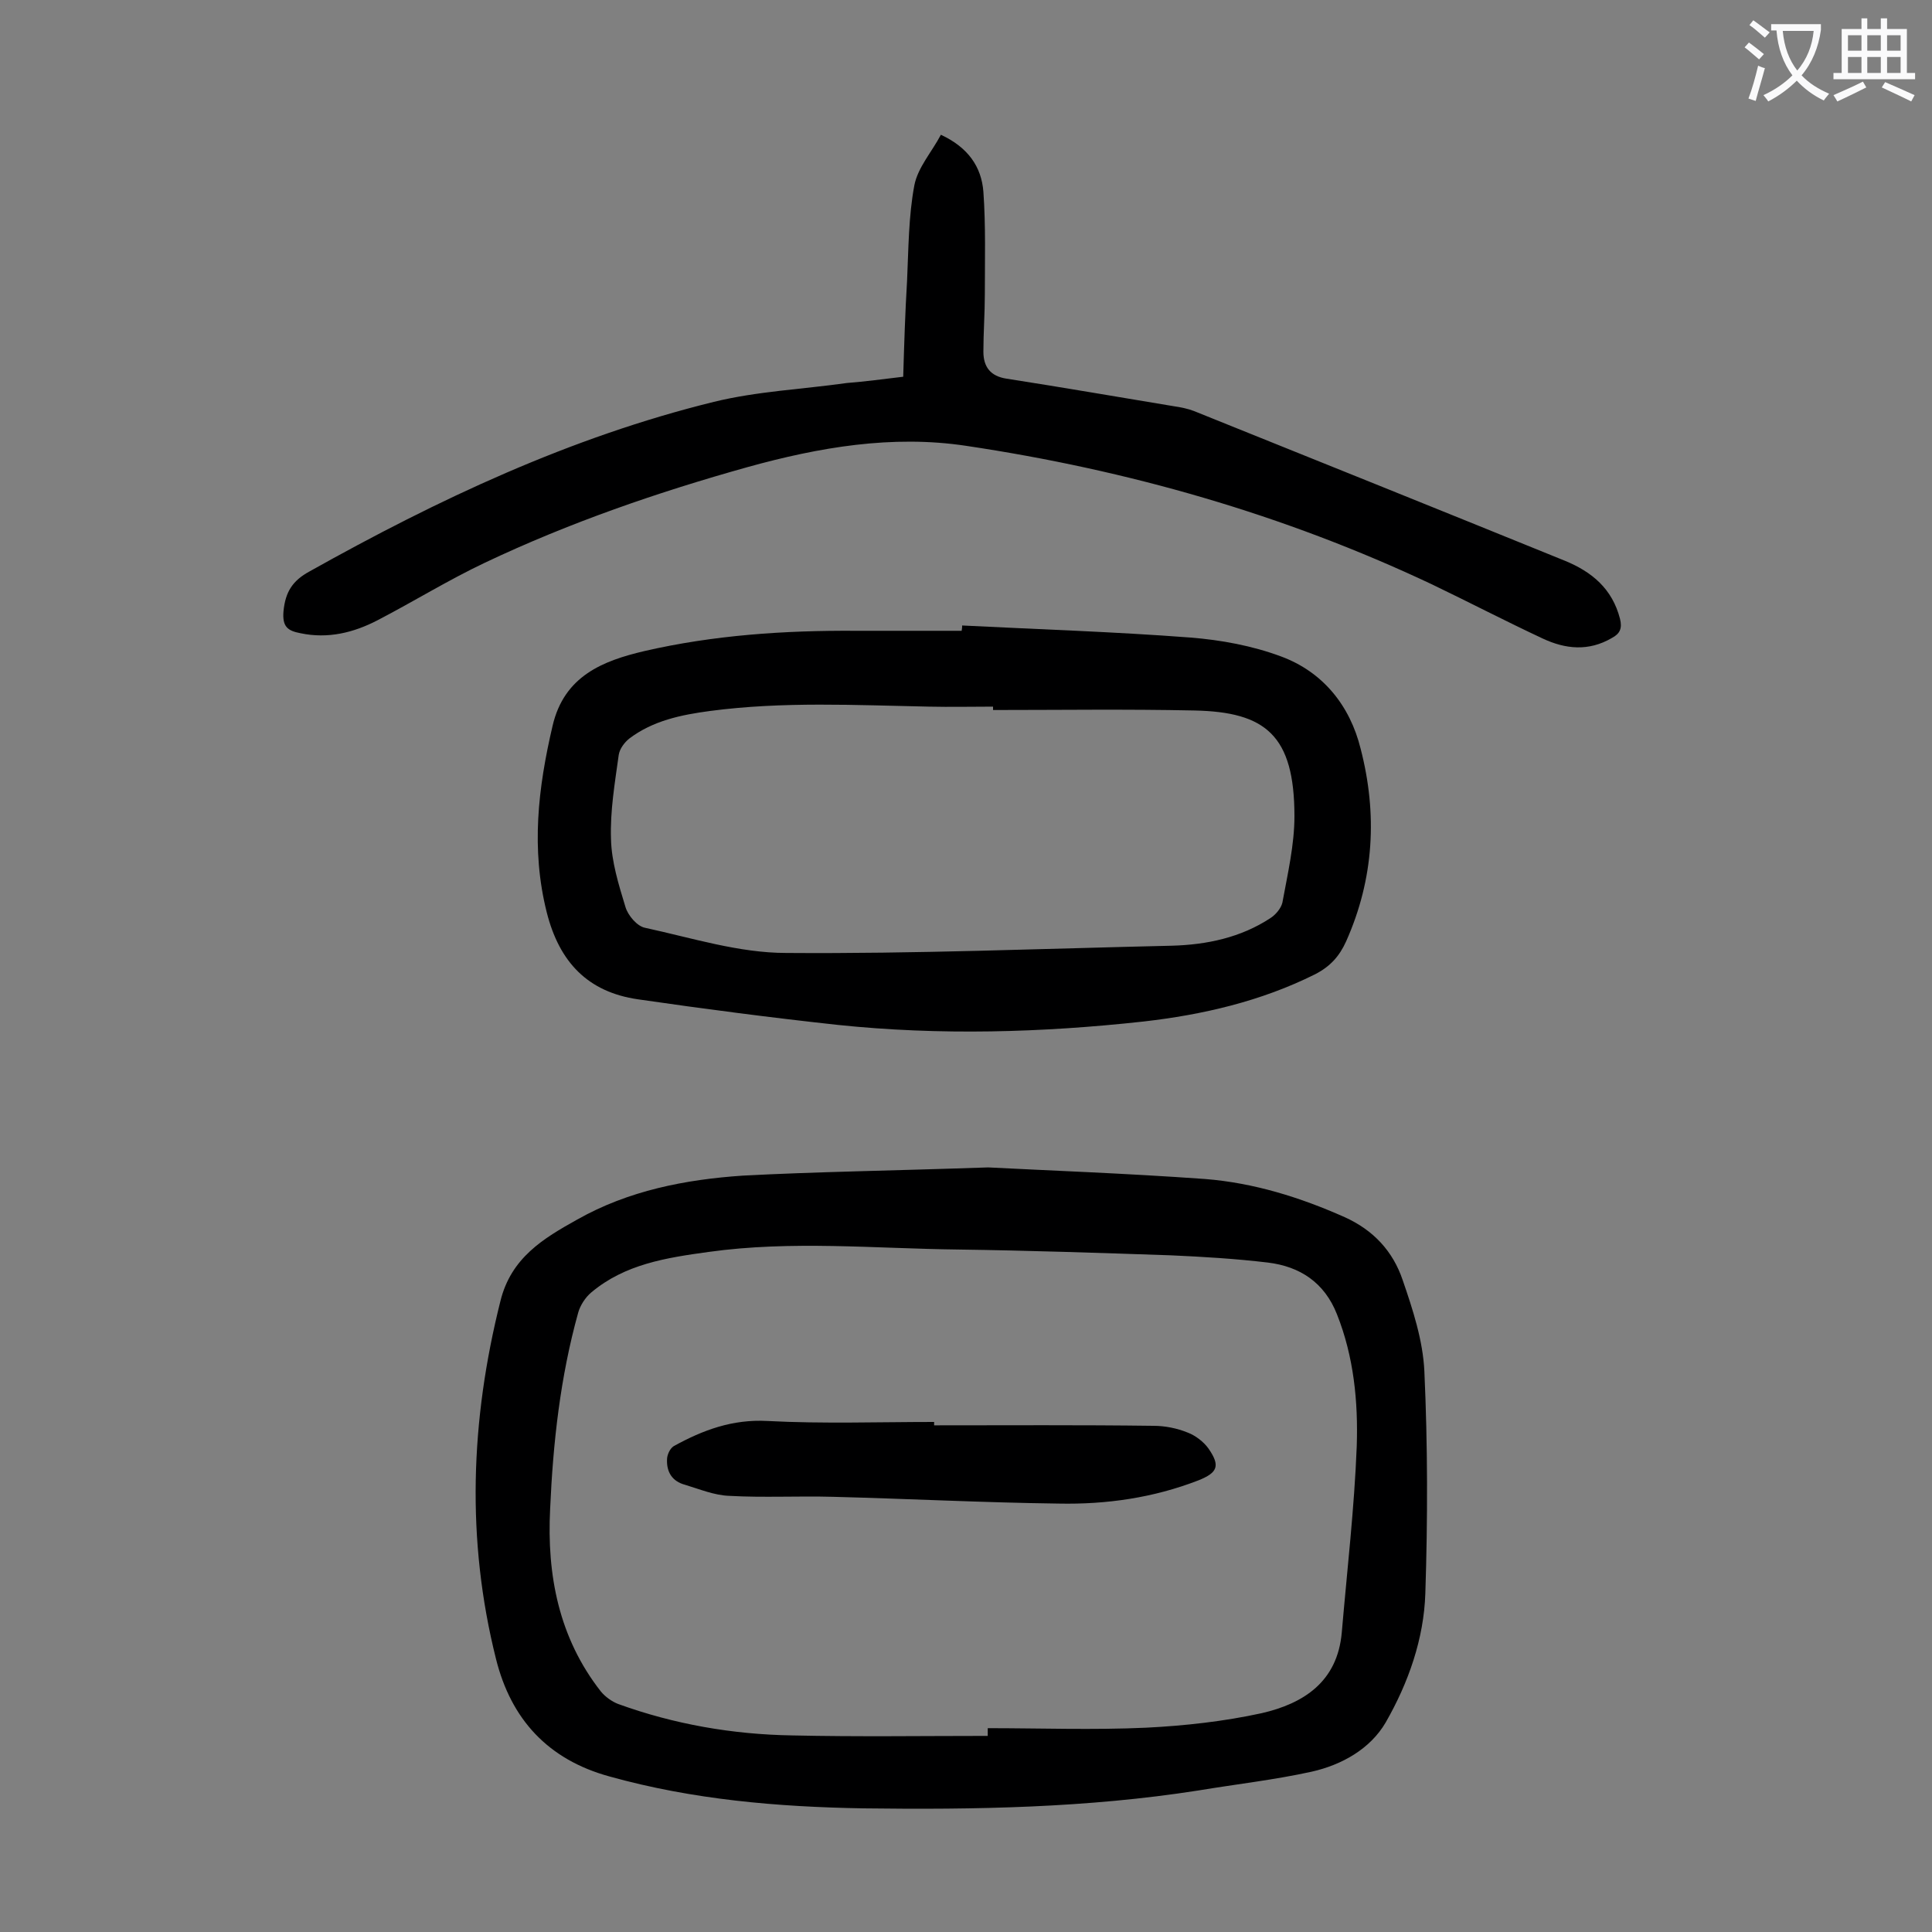
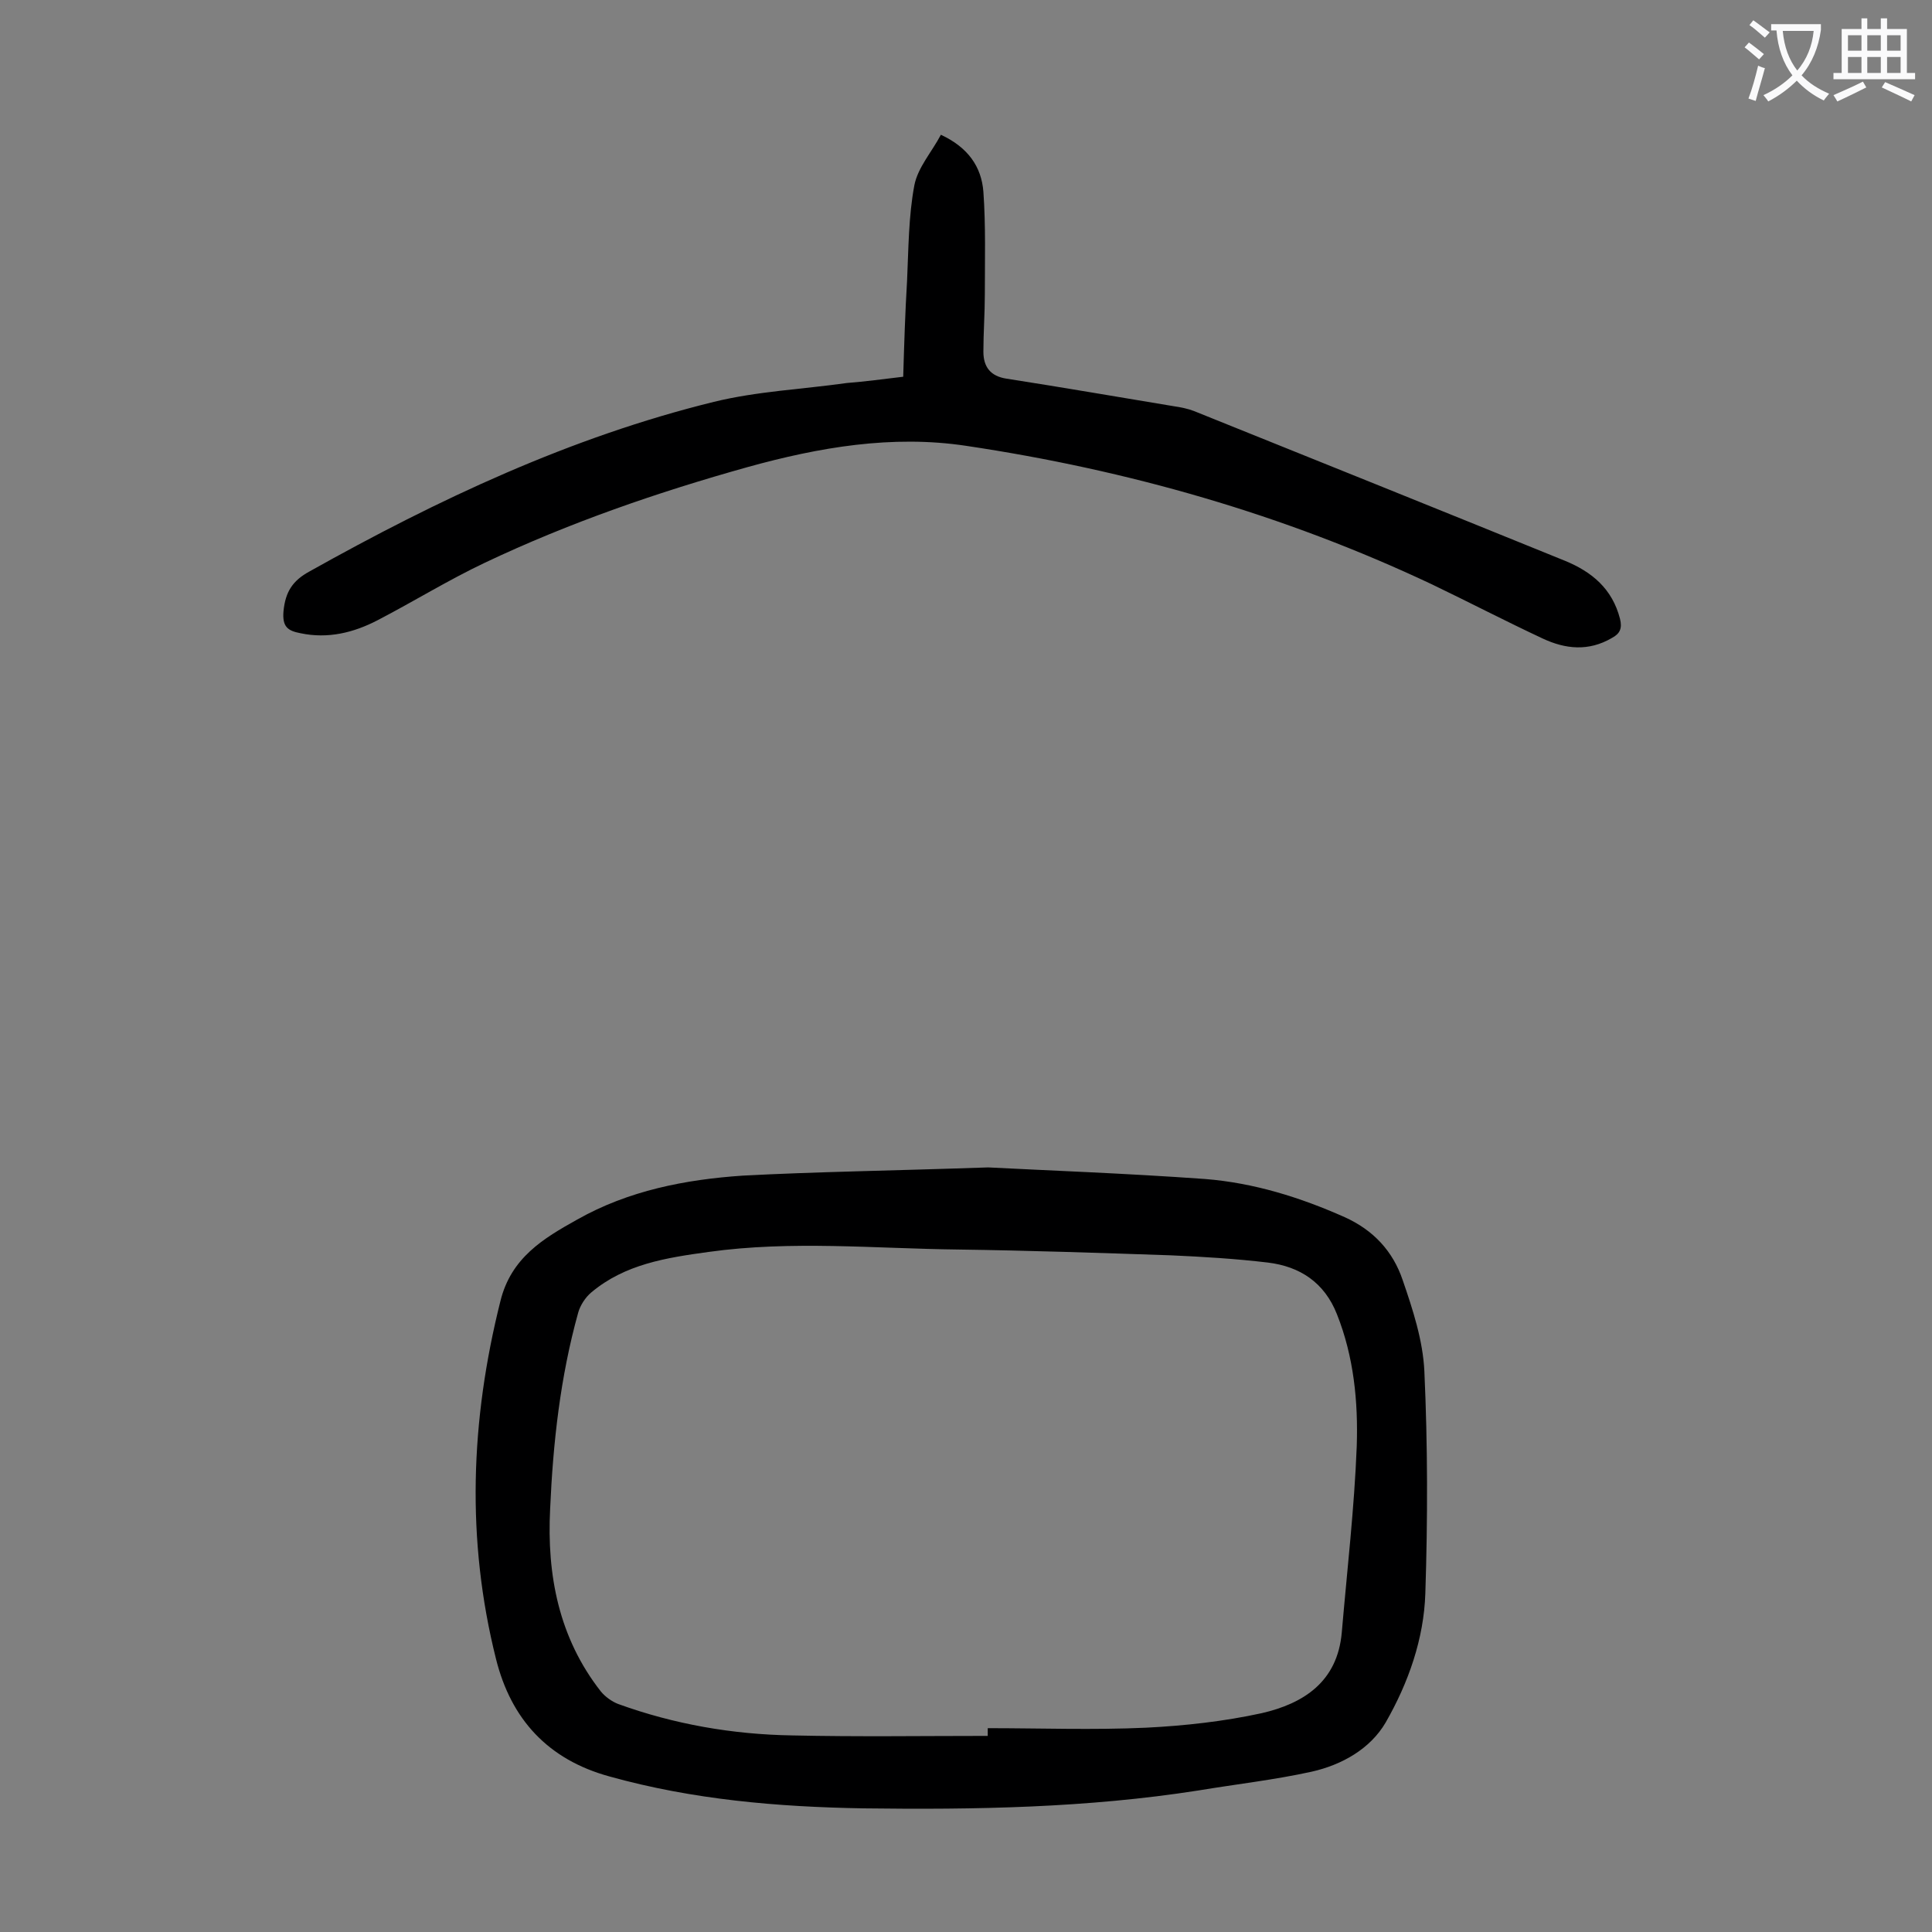
<svg xmlns="http://www.w3.org/2000/svg" enable-background="new 0 0 400 400" viewBox="0 0 400 400">
  <rect x="0" y="0" width="400" height="400" fill="#808080" stroke="none" />
  <g fill="#000001">
    <path d="m204.6 241.7c11.4.6 28.2 1.2 44.9 2.4 10.1.8 19.7 3.8 28.9 7.9 6 2.7 10 7.1 12 13 2.1 6.1 4.2 12.5 4.5 18.9.7 15.3.7 30.7.2 46-.3 9.4-3.5 18.5-8.2 26.7-3.2 5.5-9.1 8.8-15.3 10.2-7.7 1.7-15.7 2.6-23.5 3.9-23 3.6-46.2 4-69.4 3.7-17.7-.3-35.3-1.8-52.5-6.6-12.8-3.5-20.4-11.9-23.5-24.3-6.2-24.7-5.3-49.4.9-74.1 2.2-9 8.9-13 15.9-16.9 10.6-6 22.4-8.3 34.3-9.1 15.1-.8 30.3-1 50.8-1.7zm-.1 117.7c0-.5 0-1 0-1.6 10.9 0 21.9.4 32.8-.1 8-.4 16.1-1.3 23.9-3 8.7-2 15.7-6.5 16.6-16.7 1.1-12.9 2.6-25.7 3.1-38.6.3-9.2-.6-18.5-4.1-27.3-2.6-6.6-7.7-9.9-14.3-10.7-6.7-.8-13.4-1.2-20.1-1.5-14.7-.5-29.4-1-44.1-1.2-17.2-.2-34.4-1.9-51.6.5-8.7 1.2-17.3 2.5-24.3 8.4-1.2 1-2.3 2.7-2.7 4.2-3.7 13.3-5.2 26.9-5.8 40.6-.7 13.7 1.8 26.7 10.5 37.8.9 1.1 2.3 2.1 3.6 2.6 11.6 4.2 23.7 6.3 36 6.5 13.4.3 27 .1 40.5.1z" />
-     <path d="m199.2 129.5c15.8.8 31.6 1.3 47.3 2.5 6.3.5 12.8 1.7 18.7 3.9 8.7 3.2 14.3 10.2 16.5 19.1 3.5 13.5 2.8 26.9-3 39.9-1.4 3.1-3.3 5.2-6.4 6.8-11.2 5.6-23.3 8.4-35.6 9.8-21 2.3-42.1 2.9-63.2.7-13.8-1.5-27.6-3.3-41.4-5.3-10.4-1.5-16.3-7.7-18.9-18-3.3-13.1-1.8-25.8 1.2-38.6 2.4-10.4 10.5-13.5 19-15.5 14.3-3.3 29-4.3 43.8-4.2h21.9c.1-.5.1-.8.1-1.1zm6.4 17.5c0-.2 0-.5 0-.7-4.4 0-8.8.1-13.3 0-15.1-.3-30.2-1.1-45.3.9-6 .8-11.8 2-16.7 5.7-1 .8-2 2.1-2.2 3.4-.8 5.8-1.8 11.6-1.6 17.4.1 4.7 1.6 9.5 3 14.1.5 1.7 2.4 4 4.1 4.3 9.7 2.1 19.4 5.2 29.2 5.2 26.6.2 53.2-.9 79.8-1.5 7.3-.2 14.3-1.7 20.4-5.7 1.1-.7 2.2-2 2.5-3.2 1.1-6 2.5-12 2.5-17.9 0-16.8-6-21.6-20.7-21.9-13.9-.3-27.8-.1-41.7-.1z" />
    <path d="m187 78c.2-6.7.4-13.3.8-19.9.3-6.6.3-13.3 1.5-19.7.7-3.7 3.6-6.9 5.5-10.5 5.6 2.6 8.4 6.6 8.8 11.8.5 7 .3 14.1.3 21.2 0 4-.3 8-.3 11.9 0 3.2 1.5 5.1 4.8 5.6 11.6 1.8 23.1 3.8 34.6 5.7 1.4.2 2.9.5 4.2 1 25.6 10.3 51.2 20.6 76.8 31 5.6 2.3 9.8 5.8 11.4 12 .5 2 0 3.1-1.7 4-4.8 2.8-9.6 2.3-14.3.1-7.7-3.6-15.2-7.5-22.9-11.2-30.7-14.5-63-23.7-96.5-28.7-15.3-2.3-30.4.3-45.2 4.4-18.6 5.2-36.9 11.5-54.4 19.8-7.6 3.6-14.7 8-22.2 11.9-5 2.6-10.3 3.9-16 2.7-2.6-.5-3.8-1.3-3.5-4.6.4-4 1.9-6.3 5.4-8.2 26.6-14.9 54-27.8 83.7-35.1 9-2.2 18.3-2.6 27.5-3.9 3.8-.3 7.5-.8 11.7-1.3z" />
-     <path d="m193.4 295.1c15.1 0 30.3-.1 45.4.1 2.4 0 4.9.5 7.1 1.4 1.6.6 3.3 1.9 4.3 3.3 2.5 3.6 1.9 5-2.1 6.6-9.3 3.6-19 5-28.9 4.8-15.6-.2-31.1-1-46.7-1.4-7.2-.2-14.4.2-21.5-.2-3.1-.1-6.2-1.4-9.2-2.3-2.6-.7-3.8-2.6-3.7-5.2 0-1 .6-2.3 1.4-2.8 6-3.3 12.1-5.6 19.4-5.2 11.5.6 23 .2 34.5.2z" />
  </g>
  <path d="m362.1 8.8c1.1.8 2.1 1.6 3.1 2.4l-1 1.1c-1.3-1.1-2.3-2-3-2.5zm1.9 4.8c.5.2.9.4 1.4.5-.6 2.3-1.3 4.5-1.9 6.8l-1.5-.5c.8-2.1 1.4-4.3 2-6.8zm-1-9.4c1.3.9 2.4 1.8 3.4 2.5l-1 1.1c-1.4-1.2-2.4-2.1-3.2-2.6zm3.7 2.2v-1.4h10.3v1.2c-.5 3.6-1.8 6.8-4 9.4 1.5 1.6 3.4 2.8 5.7 3.8-.3.4-.7.8-1.1 1.4-2.3-1.1-4.1-2.5-5.6-4.1-1.6 1.6-3.6 3.1-5.9 4.3-.3-.5-.7-.9-1-1.3 2.4-1.1 4.4-2.5 6-4.1-1.9-2.5-3-5.6-3.3-9.3h-1.1zm8.8 0h-6.4c.3 3.3 1.3 6 3 8.2 2-2.3 3.1-5.1 3.4-8.2z" fill="#fafafb" />
  <path d="m385.3 3.8h1.3v2.2h2.8v-2.2h1.3v2.2h4.1v9.1h1.7v1.3h-16.9v-1.3h1.7v-9.1h4.1v-2.2zm.4 13.1.7 1.2c-1.8.9-3.8 1.9-6 2.9-.2-.4-.5-.8-.8-1.3 2.3-1 4.3-1.9 6.1-2.8zm-3.1-6.4h2.8v-3.2h-2.8zm0 4.6h2.8v-3.3h-2.8zm4-4.6h2.8v-3.2h-2.8zm0 4.6h2.8v-3.3h-2.8zm3.7 1.9c2.1.9 4.1 1.8 6.1 2.7l-.7 1.3c-2.2-1.1-4.2-2-6.1-2.9zm3.2-9.7h-2.8v3.2h2.8zm-2.8 7.8h2.8v-3.3h-2.8z" fill="#fafafb" />
</svg>